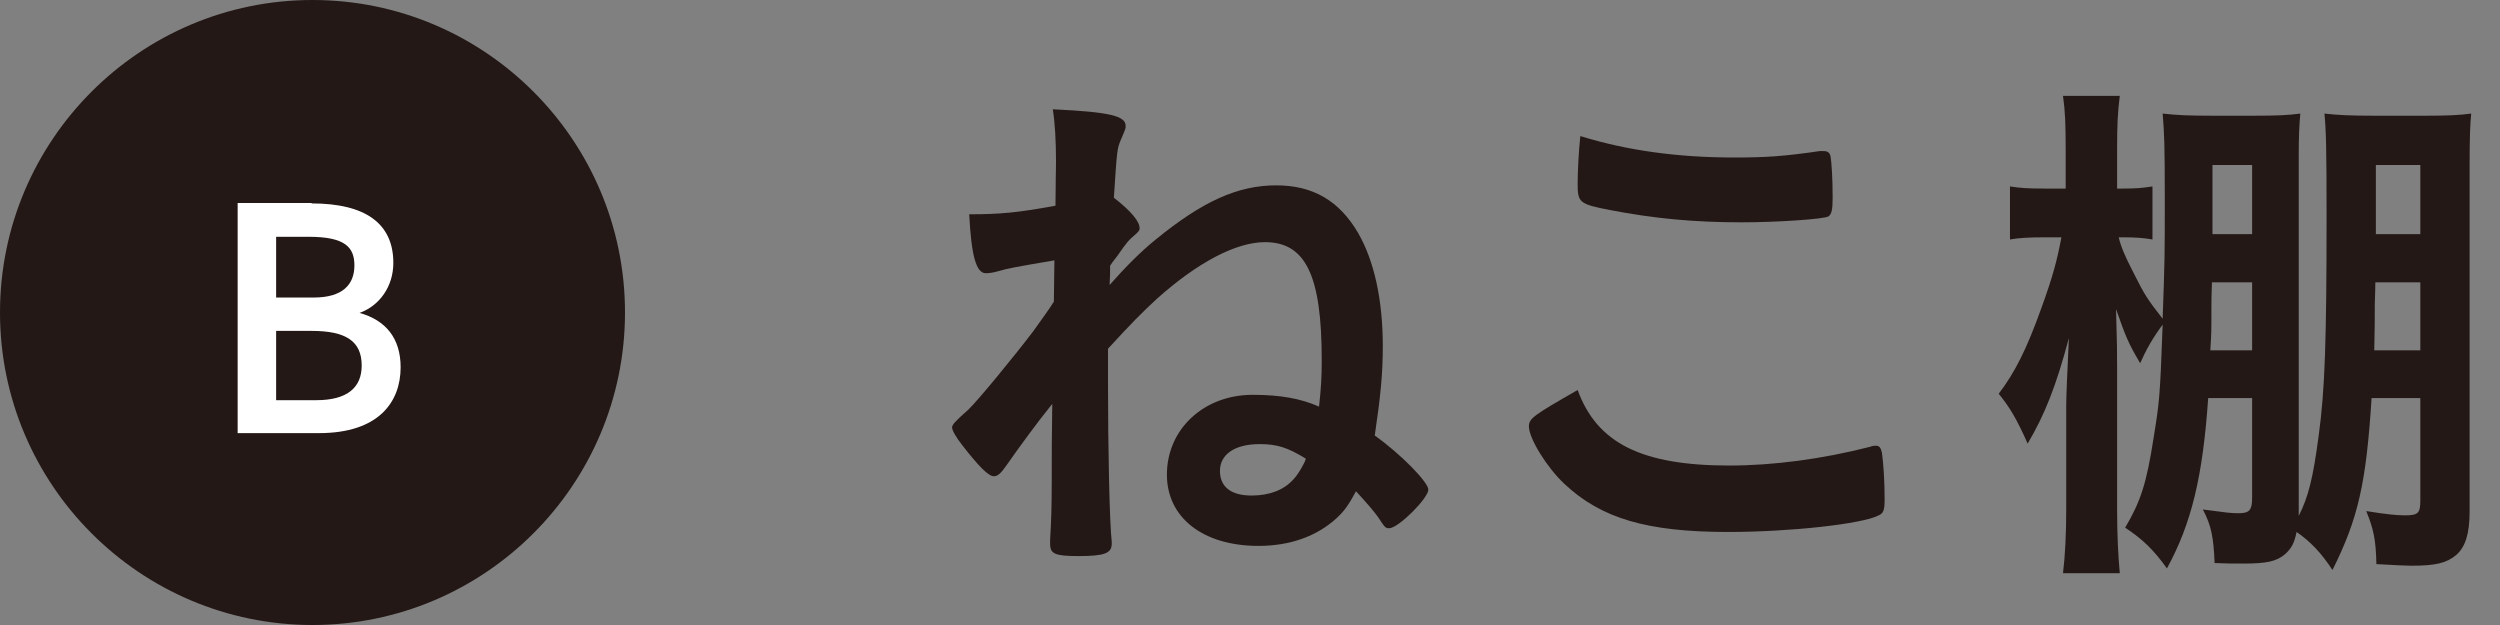
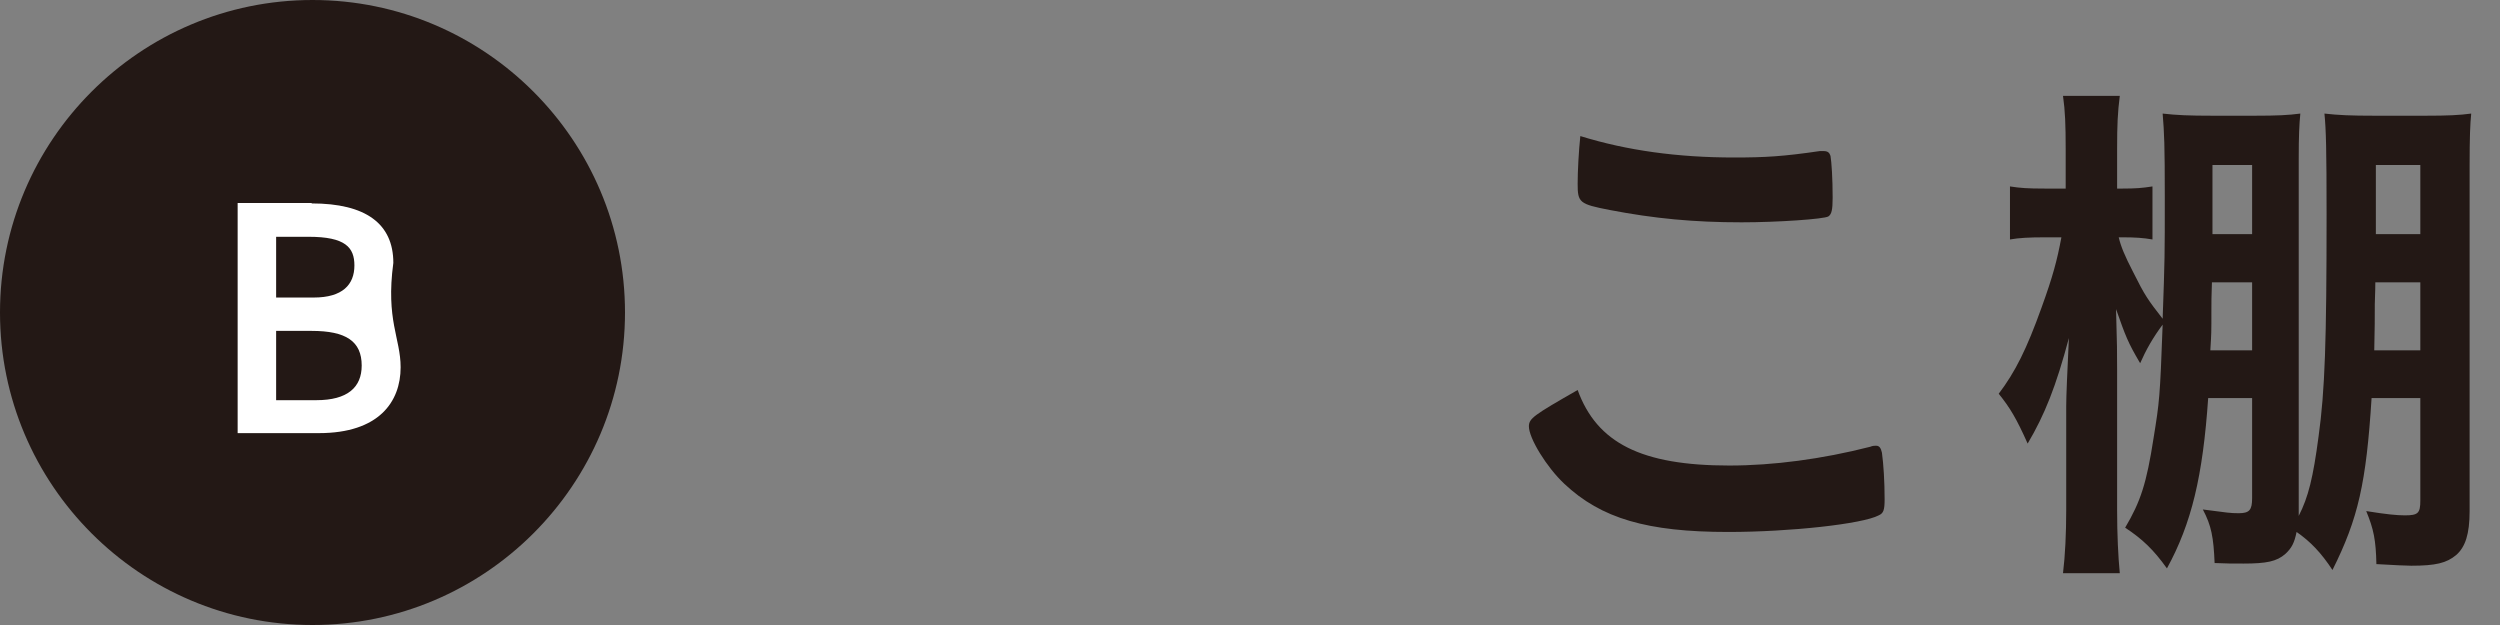
<svg xmlns="http://www.w3.org/2000/svg" width="84" height="21" viewBox="0 0 84 21" fill="none">
  <rect x="0" y="0" width="84" height="21" fill="#808080" stroke="none" />
  <path d="M10.5 21C4.709 21 0 16.291 0 10.5C0 4.709 4.709 0 10.5 0C16.291 0 21 4.709 21 10.5C21 16.291 16.291 21 10.5 21Z" fill="#231815" />
-   <path d="M10.471 6.835C12.282 6.835 13.216 7.511 13.216 8.833C13.216 9.623 12.756 10.27 12.081 10.514C12.958 10.759 13.461 11.362 13.461 12.34C13.461 13.504 12.728 14.553 10.716 14.553H7.985V6.821H10.471V6.835ZM9.278 9.997H10.543C11.506 9.997 11.908 9.566 11.908 8.919C11.908 8.315 11.607 7.956 10.371 7.956H9.278V9.997ZM9.278 13.446H10.629C11.678 13.446 12.153 13.015 12.153 12.282C12.153 11.463 11.621 11.118 10.471 11.118H9.278V13.446Z" fill="white" />
+   <path d="M10.471 6.835C12.282 6.835 13.216 7.511 13.216 8.833C12.958 10.759 13.461 11.362 13.461 12.34C13.461 13.504 12.728 14.553 10.716 14.553H7.985V6.821H10.471V6.835ZM9.278 9.997H10.543C11.506 9.997 11.908 9.566 11.908 8.919C11.908 8.315 11.607 7.956 10.371 7.956H9.278V9.997ZM9.278 13.446H10.629C11.678 13.446 12.153 13.015 12.153 12.282C12.153 11.463 11.621 11.118 10.471 11.118H9.278V13.446Z" fill="white" />
  <path d="M75.671 13.374H74.195C74.015 16.002 73.637 17.586 72.809 19.098C72.359 18.468 71.981 18.108 71.405 17.73C71.927 16.848 72.125 16.236 72.359 14.724C72.557 13.5 72.575 13.374 72.665 10.908C72.341 11.34 72.107 11.754 71.909 12.204C71.495 11.502 71.423 11.304 71.099 10.386C71.135 11.556 71.135 11.88 71.135 12.42V17.136C71.135 17.964 71.171 18.702 71.225 19.26H69.317C69.389 18.666 69.425 17.928 69.425 17.136V13.644C69.425 13.284 69.461 12.528 69.515 11.358C69.083 12.978 68.705 13.932 68.129 14.904C67.751 14.058 67.535 13.698 67.157 13.23C67.715 12.492 68.093 11.736 68.597 10.332C68.975 9.288 69.119 8.748 69.263 7.974H68.705C68.183 7.974 67.841 7.992 67.535 8.046V6.264C67.877 6.318 68.129 6.336 68.705 6.336H69.407V5.022C69.407 4.194 69.389 3.726 69.317 3.222H71.225C71.153 3.78 71.135 4.212 71.135 5.004V6.336H71.315C71.765 6.336 71.981 6.318 72.323 6.264V8.046C72.017 7.992 71.729 7.974 71.333 7.974H71.189C71.261 8.28 71.387 8.586 71.675 9.144C72.071 9.936 72.161 10.062 72.665 10.71C72.737 8.694 72.737 8.586 72.737 6.642C72.737 4.842 72.719 4.482 72.665 3.816C73.133 3.87 73.547 3.888 74.339 3.888H75.761C76.499 3.888 76.895 3.87 77.291 3.816C77.255 4.194 77.237 4.554 77.237 5.346V17.334C77.561 16.704 77.723 16.038 77.903 14.67C78.119 13.122 78.173 11.448 78.173 7.218C78.173 5.004 78.155 4.356 78.101 3.816C78.569 3.87 79.001 3.888 79.775 3.888H81.503C82.241 3.888 82.637 3.87 83.033 3.816C82.997 4.158 82.979 4.626 82.979 5.544V17.172C82.979 17.946 82.835 18.378 82.529 18.648C82.205 18.918 81.845 19.008 81.017 19.008C80.855 19.008 80.477 18.99 79.847 18.954C79.829 18.144 79.757 17.784 79.505 17.172C80.171 17.28 80.531 17.316 80.801 17.316C81.251 17.316 81.323 17.244 81.323 16.812V13.374H79.685C79.505 16.236 79.235 17.424 78.371 19.152C77.993 18.576 77.633 18.198 77.165 17.874C77.093 18.234 77.003 18.414 76.787 18.612C76.499 18.864 76.157 18.936 75.383 18.936C74.987 18.936 74.825 18.936 74.411 18.918C74.375 18.054 74.303 17.658 74.015 17.118C74.843 17.226 74.933 17.244 75.221 17.244C75.581 17.244 75.671 17.136 75.671 16.74V13.374ZM75.671 9.486H74.321C74.303 9.9 74.303 10.224 74.303 10.422C74.303 11.196 74.303 11.196 74.267 11.772H75.671V9.486ZM75.671 7.866V5.544H74.339V7.866H75.671ZM79.775 11.772H81.323V9.486H79.811C79.811 9.81 79.793 10.062 79.793 10.224C79.793 10.602 79.793 11.106 79.775 11.772ZM79.829 7.866H81.323V5.544H79.829V7.866Z" fill="#231815" />
  <path d="M53.099 4.572C54.665 5.058 56.375 5.292 58.265 5.292C59.309 5.292 59.921 5.256 61.145 5.076C61.181 5.076 61.235 5.076 61.271 5.076C61.415 5.076 61.469 5.13 61.505 5.238C61.541 5.454 61.577 5.994 61.577 6.642C61.577 7.056 61.541 7.2 61.433 7.272C61.289 7.362 59.723 7.47 58.517 7.47C56.915 7.47 55.583 7.344 54.089 7.056C53.063 6.858 53.009 6.804 53.009 6.174C53.009 5.76 53.045 5.076 53.099 4.572ZM53.009 13.104C53.657 14.886 55.151 15.642 58.103 15.642C59.579 15.642 61.217 15.426 62.837 15.012C62.927 14.976 62.981 14.976 63.035 14.976C63.143 14.976 63.197 15.048 63.233 15.21C63.287 15.606 63.323 16.182 63.323 16.776C63.323 17.136 63.287 17.244 63.125 17.316C62.585 17.604 60.155 17.874 58.067 17.874C55.349 17.874 53.801 17.424 52.559 16.254C51.965 15.696 51.371 14.724 51.371 14.328C51.371 14.058 51.533 13.95 53.009 13.104Z" fill="#231815" />
-   <path d="M35.41 10.134L35.428 8.748C34.15 8.964 33.862 9.018 33.556 9.108C33.376 9.162 33.232 9.18 33.124 9.18C32.8 9.18 32.638 8.604 32.566 7.2C33.61 7.2 34.186 7.146 35.464 6.912C35.464 6.336 35.482 5.67 35.482 5.436C35.482 4.734 35.446 4.122 35.374 3.672C37.264 3.762 37.822 3.888 37.822 4.23C37.822 4.32 37.822 4.32 37.66 4.698C37.534 5.004 37.534 5.004 37.426 6.642C38.002 7.092 38.308 7.452 38.29 7.686C38.29 7.74 38.254 7.776 38.182 7.848C37.912 8.082 37.876 8.118 37.552 8.586C37.48 8.676 37.48 8.676 37.372 8.82L37.3 8.928C37.3 9.198 37.3 9.234 37.282 9.576C37.822 8.964 38.326 8.46 38.812 8.064C40.396 6.768 41.584 6.228 42.88 6.228C44.122 6.228 45.004 6.75 45.634 7.83C46.174 8.766 46.462 10.08 46.462 11.628C46.462 12.564 46.39 13.284 46.192 14.634C47.056 15.246 47.992 16.2 47.992 16.452C47.992 16.74 46.984 17.748 46.678 17.748C46.552 17.748 46.534 17.73 46.3 17.37C46.156 17.172 45.958 16.938 45.562 16.506C45.31 16.974 45.166 17.172 44.914 17.406C44.248 18.018 43.348 18.342 42.286 18.342C40.414 18.342 39.208 17.388 39.208 15.948C39.208 14.418 40.45 13.266 42.088 13.266C43.024 13.266 43.708 13.392 44.32 13.662C44.392 12.996 44.41 12.672 44.41 12.096C44.41 9.252 43.87 8.136 42.502 8.136C41.53 8.136 40.234 8.82 38.866 10.044C38.38 10.494 38.002 10.872 37.228 11.718C37.228 12.222 37.228 12.492 37.228 12.762C37.228 15.156 37.282 17.568 37.354 18.198C37.354 18.234 37.354 18.252 37.354 18.27C37.354 18.594 37.102 18.684 36.238 18.684C35.446 18.684 35.284 18.612 35.284 18.27C35.284 18.234 35.284 18.18 35.284 18.126C35.32 17.604 35.338 16.974 35.338 16.182C35.338 14.994 35.338 14.994 35.356 13.572C35.32 13.608 35.32 13.626 35.284 13.662C34.888 14.148 34.24 15.03 33.826 15.624C33.628 15.912 33.52 16.002 33.394 16.002C33.214 16.002 32.89 15.678 32.332 14.958C32.116 14.688 31.99 14.454 31.99 14.364C31.99 14.274 32.08 14.166 32.53 13.77C32.854 13.464 34.078 11.97 34.708 11.142C35.032 10.692 35.266 10.368 35.41 10.134ZM43.87 15.408C43.258 15.03 42.898 14.922 42.322 14.922C41.494 14.922 40.99 15.264 40.99 15.822C40.99 16.362 41.368 16.65 42.052 16.65C42.646 16.65 43.132 16.47 43.456 16.11C43.618 15.948 43.87 15.498 43.87 15.426C43.87 15.408 43.87 15.408 43.87 15.408Z" fill="#231815" />
</svg>